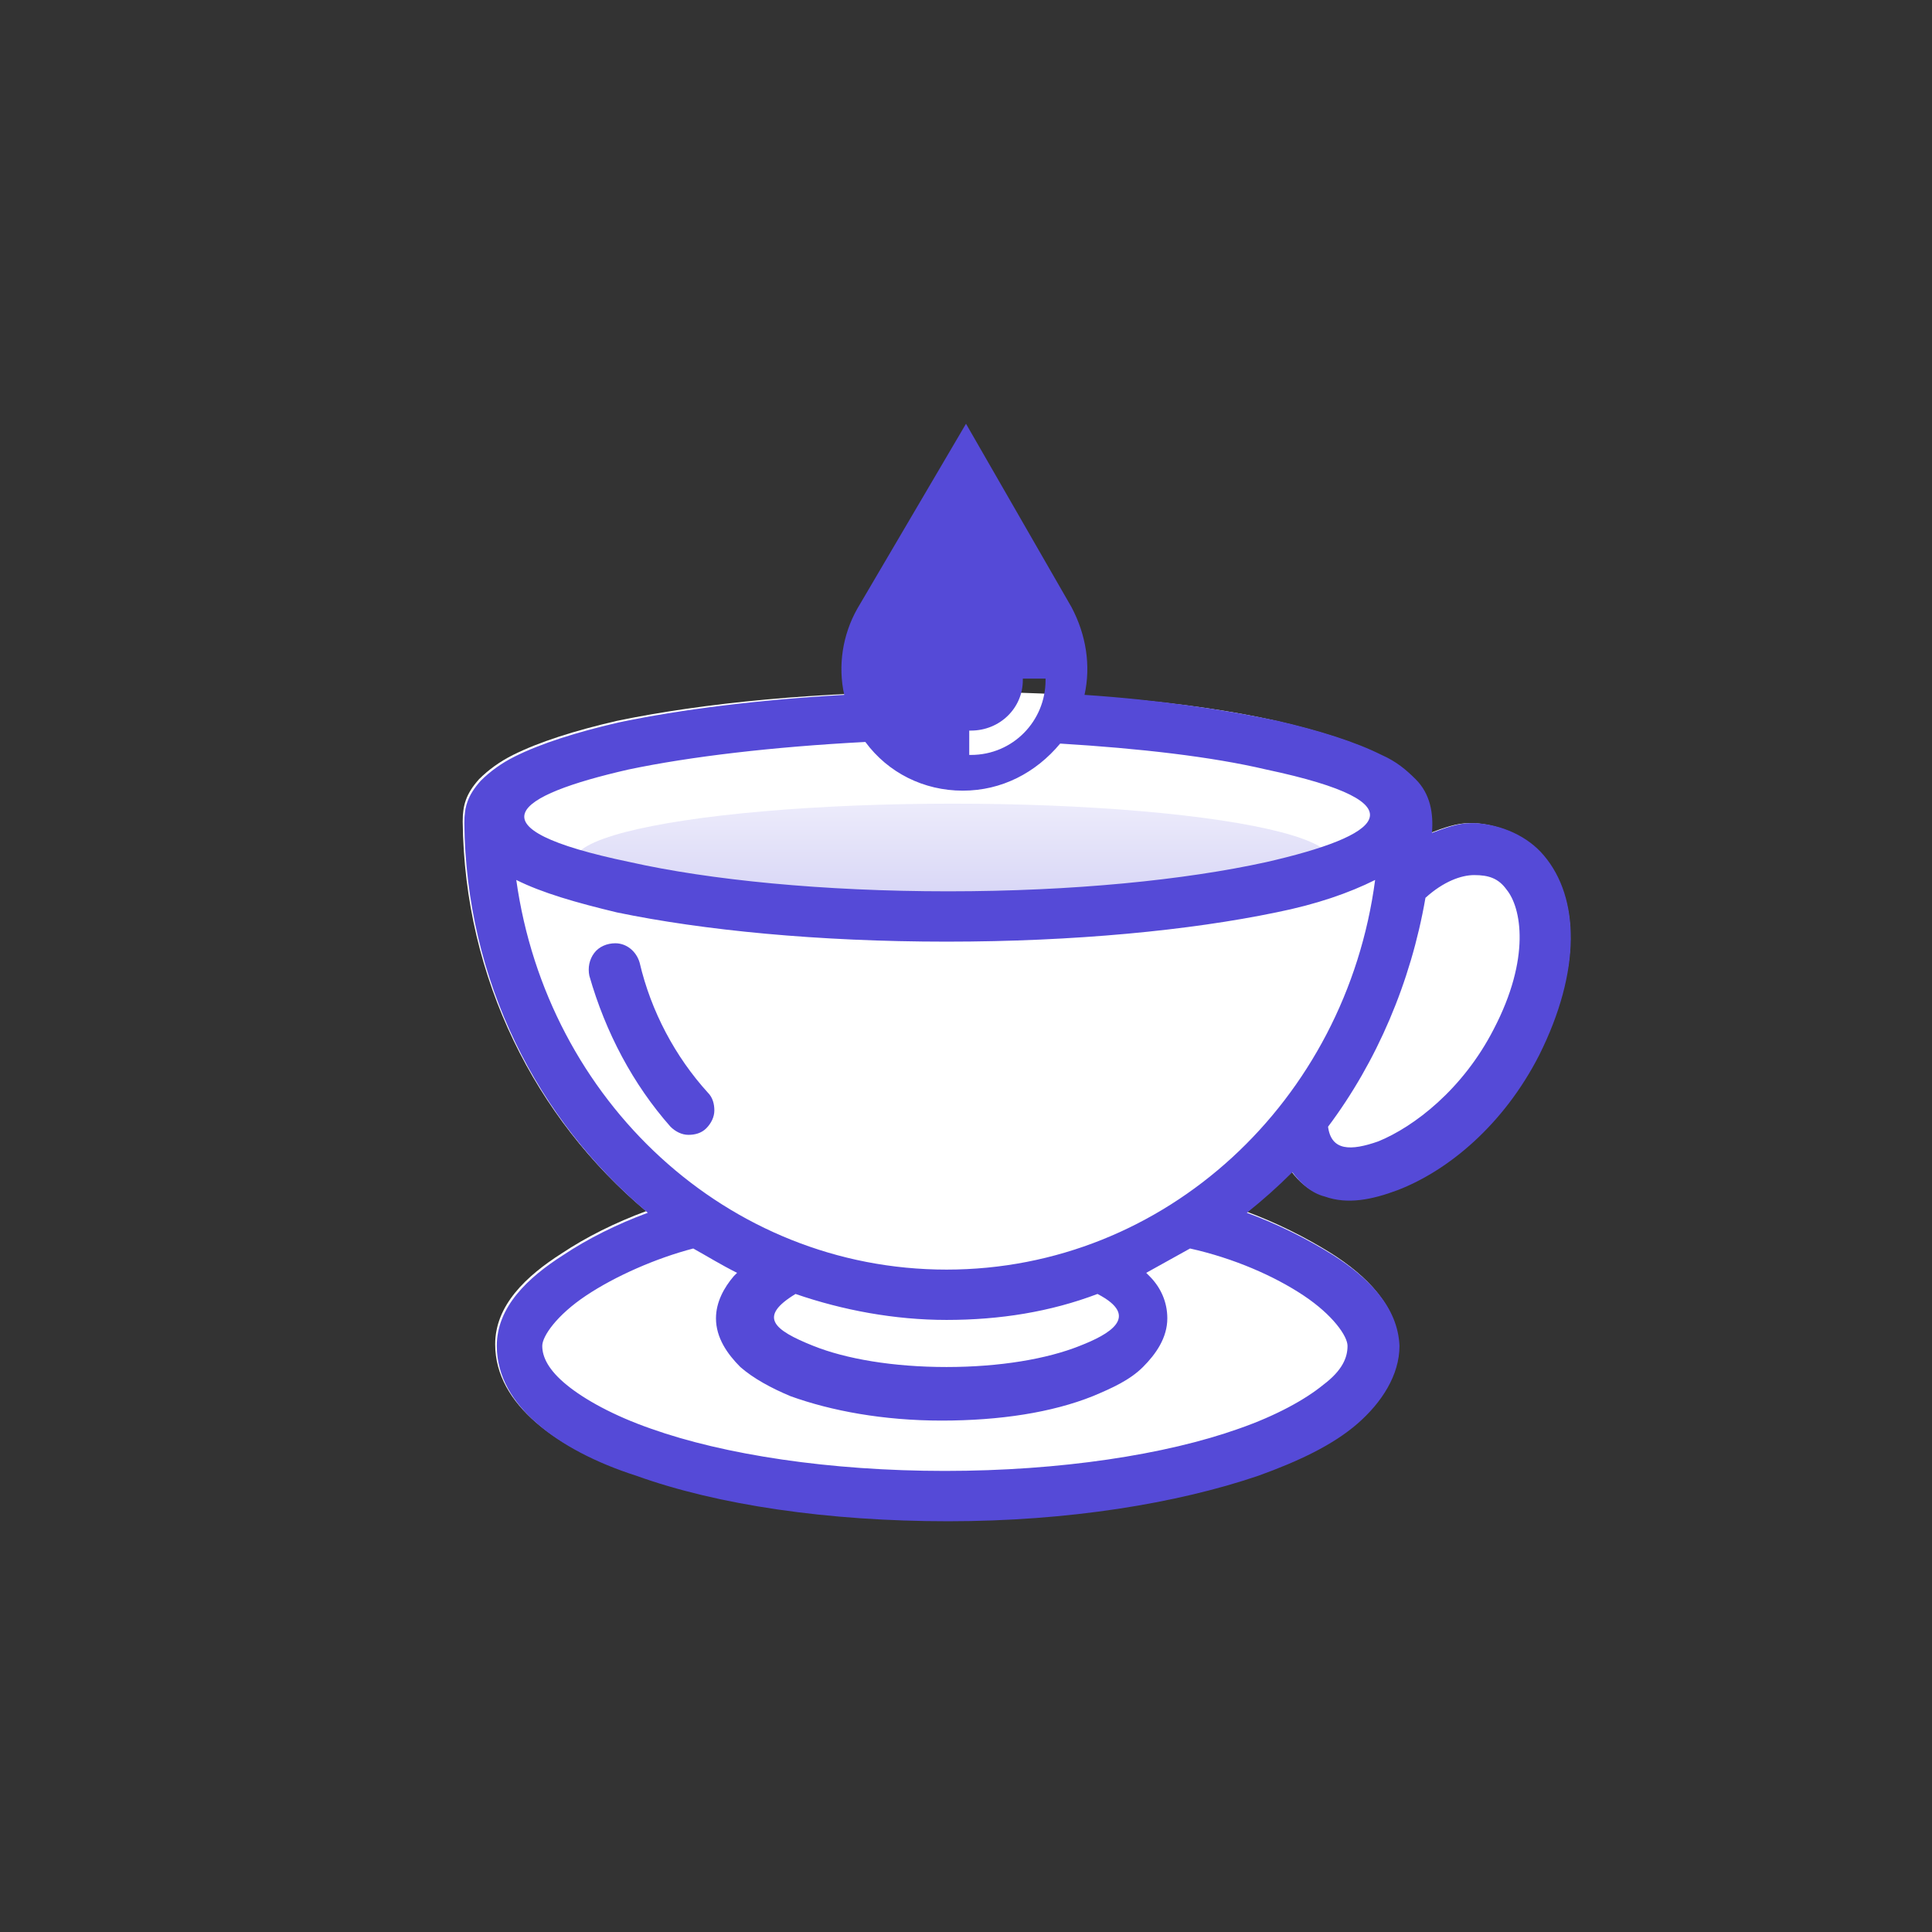
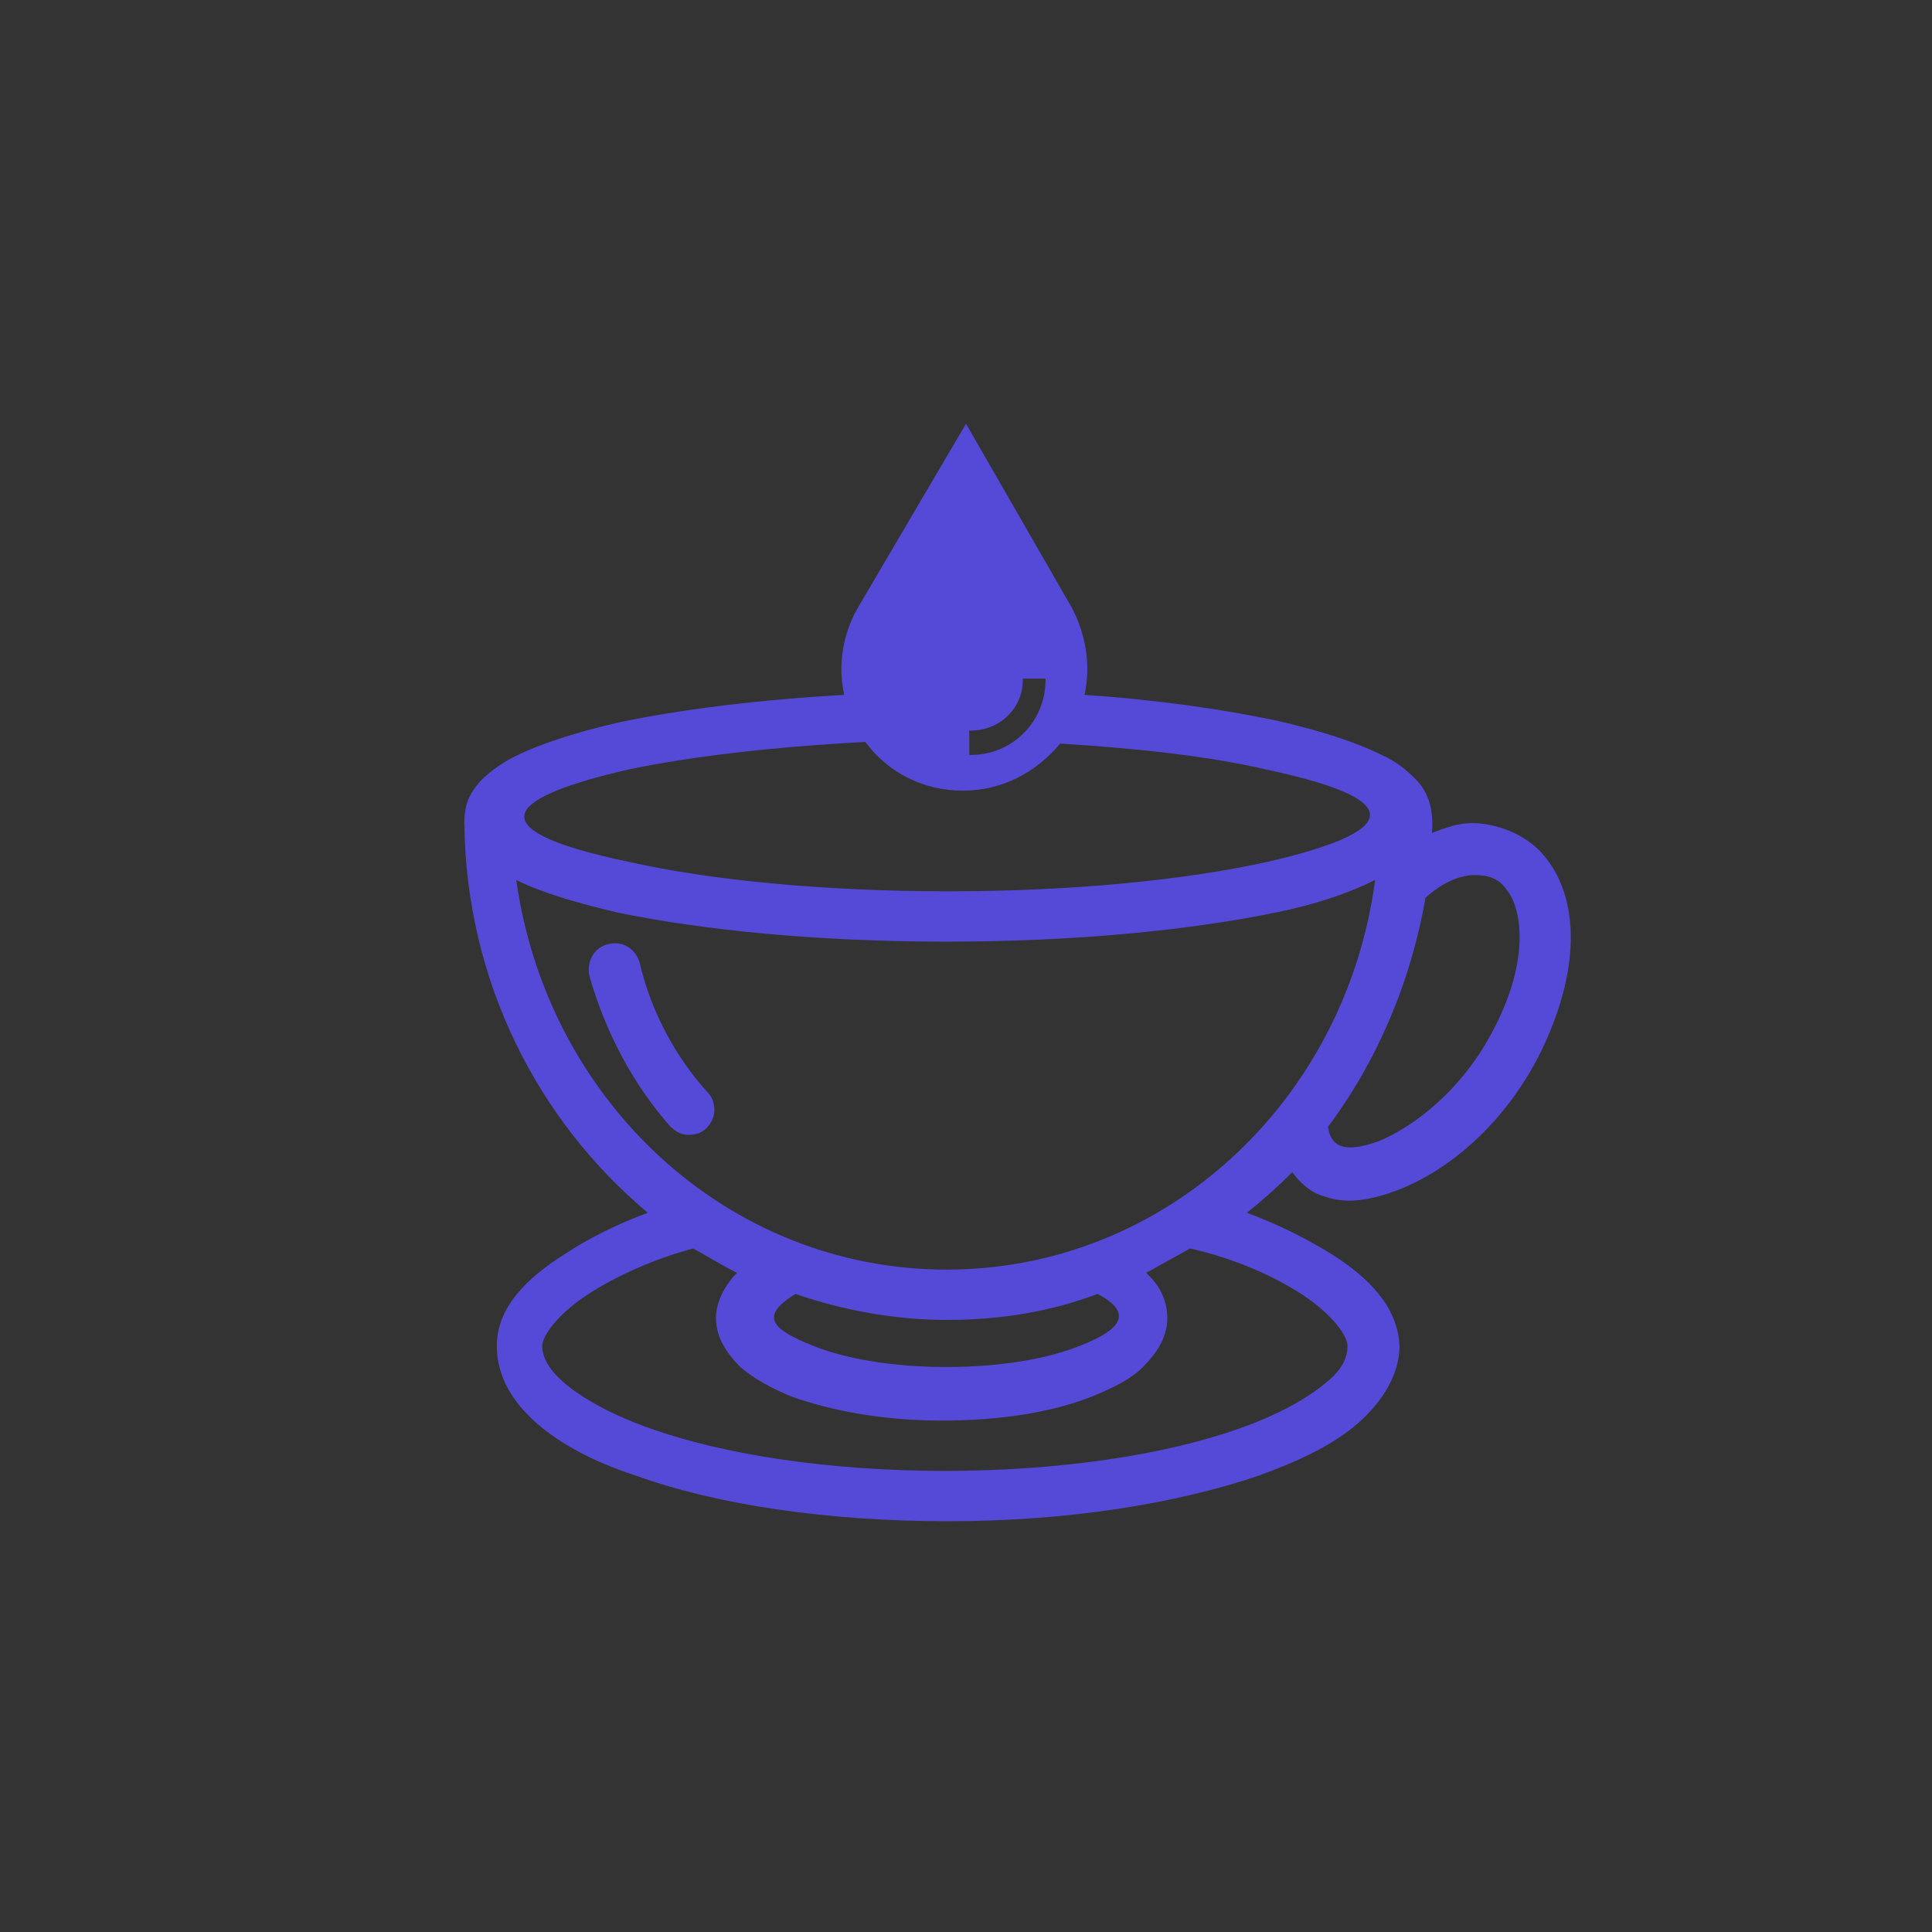
<svg xmlns="http://www.w3.org/2000/svg" viewBox="0 0 119 119">
  <rect x="0" y="0" width="119" height="119" fill="#333333" stroke="none" />
-   <path d="M58.3 42.6c-7.9 0-15 .7-20.3 1.8-2.6.6-4.8 1.3-6.4 2.1-.8.4-1.5.9-2.1 1.5-.8.9-1 1.6-1 2.6.1 9.7 4.5 18.3 11.3 24-1.9.7-3.7 1.6-5.2 2.6-2.2 1.4-4.1 3.2-4.1 5.6 0 1.9 1 3.5 2.5 4.8 1.5 1.3 3.6 2.4 6.1 3.2 5 1.8 11.8 2.8 19.2 2.8s14.1-1.1 19.1-2.8c2.5-.9 4.6-1.9 6.1-3.2 1.5-1.3 2.6-3 2.6-4.8-.1-2.4-1.9-4.2-4.1-5.6-1.6-1-3.4-1.9-5.3-2.6 1-.8 1.9-1.6 2.8-2.5.5.7 1.2 1.3 2 1.5 1.4.5 2.9.2 4.5-.4 3.1-1.2 6.5-4 8.7-8.3 2.7-5.1 2.6-9.6.3-12.2-1-1.2-2.6-1.9-4.2-2h-.3c-.8 0-1.6.3-2.4.6.1-1.2-.1-2.4-1-3.3-.6-.6-1.2-1.1-2.1-1.5-1.6-.8-3.8-1.5-6.4-2.1-5.3-1.2-12.4-1.8-20.3-1.8z" fill="#fff" />
  <linearGradient id="a" gradientUnits="userSpaceOnUse" x1="19.569" y1="-3.353" x2="19.569" y2="-2.366" gradientTransform="matrix(46.517 0 0 6.978 -851.6 73.026)">
    <stop offset="0" stop-color="#ECEBFB" />
    <stop offset="1" stop-color="#D4D2F5" />
  </linearGradient>
-   <ellipse cx="58.7" cy="53" rx="23.3" ry="3.5" fill="url(#a)" />
  <path d="M95.1 52.7c-1-1.2-2.6-1.9-4.2-2h-.3c-.8 0-1.6.3-2.4.6.1-1.2-.1-2.4-1-3.3-.6-.6-1.2-1.1-2.1-1.5-1.6-.8-3.8-1.5-6.4-2.1-3.3-.7-7.4-1.3-11.9-1.6.4-1.8.1-3.7-.8-5.4l-6.5-11.3-6.7 11.4c-.9 1.6-1.2 3.5-.8 5.3-5.3.3-10.1.9-13.9 1.7-2.6.6-4.8 1.3-6.4 2.1-.8.4-1.5.9-2.1 1.5-.8.9-1 1.6-1 2.6.1 9.7 4.5 18.3 11.3 24-1.9.7-3.7 1.6-5.2 2.6-2.2 1.4-4.1 3.2-4.1 5.6 0 1.9 1 3.5 2.5 4.8s3.6 2.4 6.1 3.2c5 1.8 11.8 2.8 19.2 2.8s14.1-1.1 19.1-2.8c2.5-.9 4.6-1.9 6.1-3.2 1.5-1.3 2.6-3 2.6-4.8-.1-2.4-1.9-4.2-4.1-5.6-1.6-1-3.4-1.9-5.3-2.6 1-.8 1.9-1.6 2.8-2.5.5.7 1.2 1.3 2 1.5 1.4.5 2.9.2 4.5-.4 3.1-1.2 6.5-4 8.7-8.3 2.6-5.2 2.5-9.7.3-12.3zM59.8 45c1.8 0 3.2-1.4 3.2-3.1v-.1h1.4v.1c0 2.5-2 4.6-4.6 4.6h-.1V45h.1zm-21.1 2.4c3.8-.8 8.9-1.4 14.6-1.7 1.4 1.9 3.6 3 6 3s4.5-1.1 6-2.9c4.9.3 9.3.8 12.7 1.6 9.9 2.1 7 4.1 0 5.7-5 1.1-11.9 1.8-19.6 1.8s-14.7-.7-19.6-1.8c-10.1-2.1-7.1-4.1-.1-5.7zm41.6 32.4c1.8 1.2 2.7 2.5 2.7 3.1 0 .7-.3 1.5-1.5 2.4-1.1.9-2.9 1.9-5.2 2.7-4.5 1.6-11 2.6-18.1 2.6s-13.6-1-18.1-2.6c-2.3-.8-4.1-1.8-5.2-2.7-1.1-.9-1.5-1.7-1.5-2.4 0-.6.9-1.9 2.7-3.1s4.3-2.3 6.6-2.9c.9.5 1.7 1 2.7 1.5l-.2.2c-.6.7-1.1 1.6-1.1 2.6 0 1.2.7 2.2 1.5 3 .8.7 1.9 1.3 3.1 1.8 2.5.9 5.7 1.5 9.3 1.5s6.8-.5 9.3-1.5c1.2-.5 2.3-1 3.1-1.8s1.5-1.8 1.5-3c0-1-.4-1.9-1.1-2.6l-.2-.2 2.7-1.5c2.7.6 5.2 1.7 7 2.9zM49 79.7c2.9 1 6.1 1.6 9.3 1.6 3.3 0 6.4-.5 9.3-1.6 2.7 1.4.7 2.5-1.1 3.2-2 .8-4.9 1.3-8.2 1.3s-6.2-.5-8.2-1.3c-2.5-1-3.4-1.8-1.1-3.2zm9.3-1.5c-13.5 0-24.6-10.4-26.5-24 1.6.8 3.7 1.4 6.2 2 5.3 1.1 12.4 1.8 20.3 1.8s15-.7 20.3-1.8c2.5-.5 4.5-1.2 6.1-2-1.8 13.6-12.9 24-26.4 24zM92 63.4c-1.9 3.7-4.9 6-7.1 6.9-1.7.6-2.9.6-3.1-.9 3-4 5.1-8.9 6-14.1 1.1-1 2.2-1.4 3-1.4.9 0 1.5.2 2 .9.9 1.1 1.5 4.2-.8 8.6zm-48.4 3.9c.3.3.4.7.4 1.1s-.2.8-.5 1.1c-.3.3-.7.4-1.1.4-.4 0-.8-.2-1.1-.5-2.3-2.6-4-5.8-5-9.3-.1-.5 0-1 .3-1.4s.8-.6 1.3-.6c.7 0 1.3.5 1.5 1.2.7 3 2.2 5.8 4.2 8z" fill="#554ad7" />
</svg>